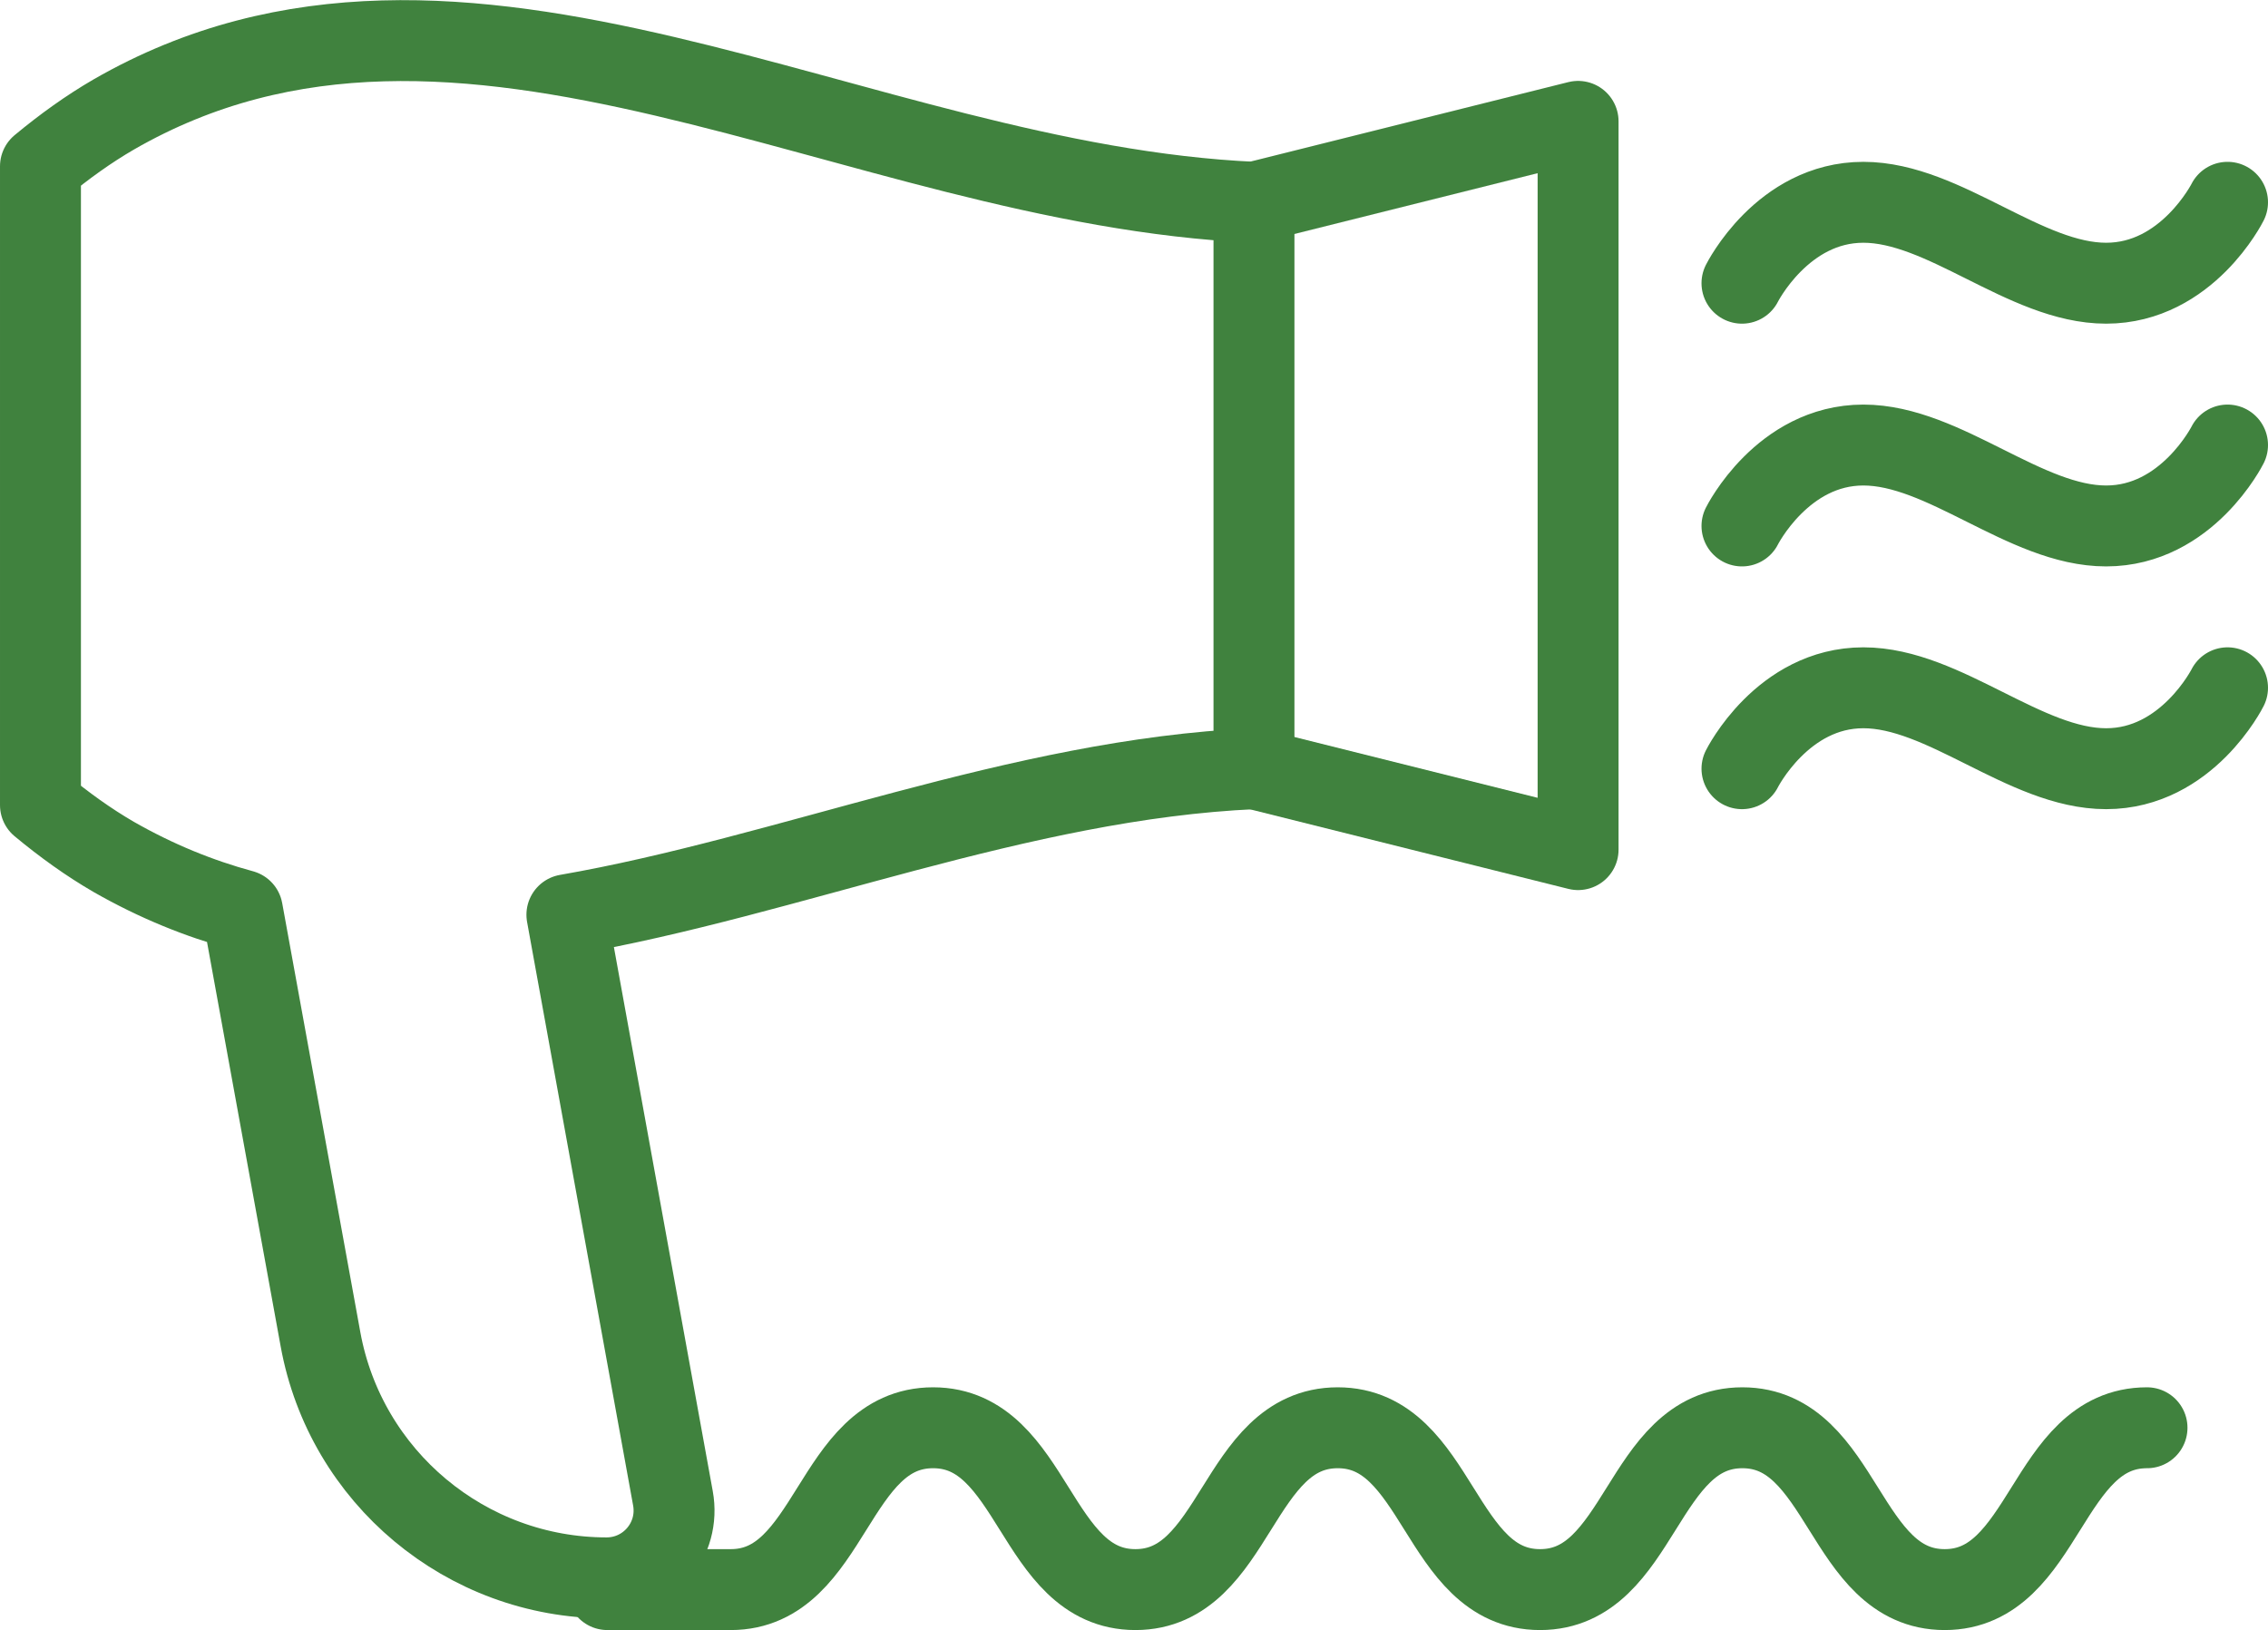
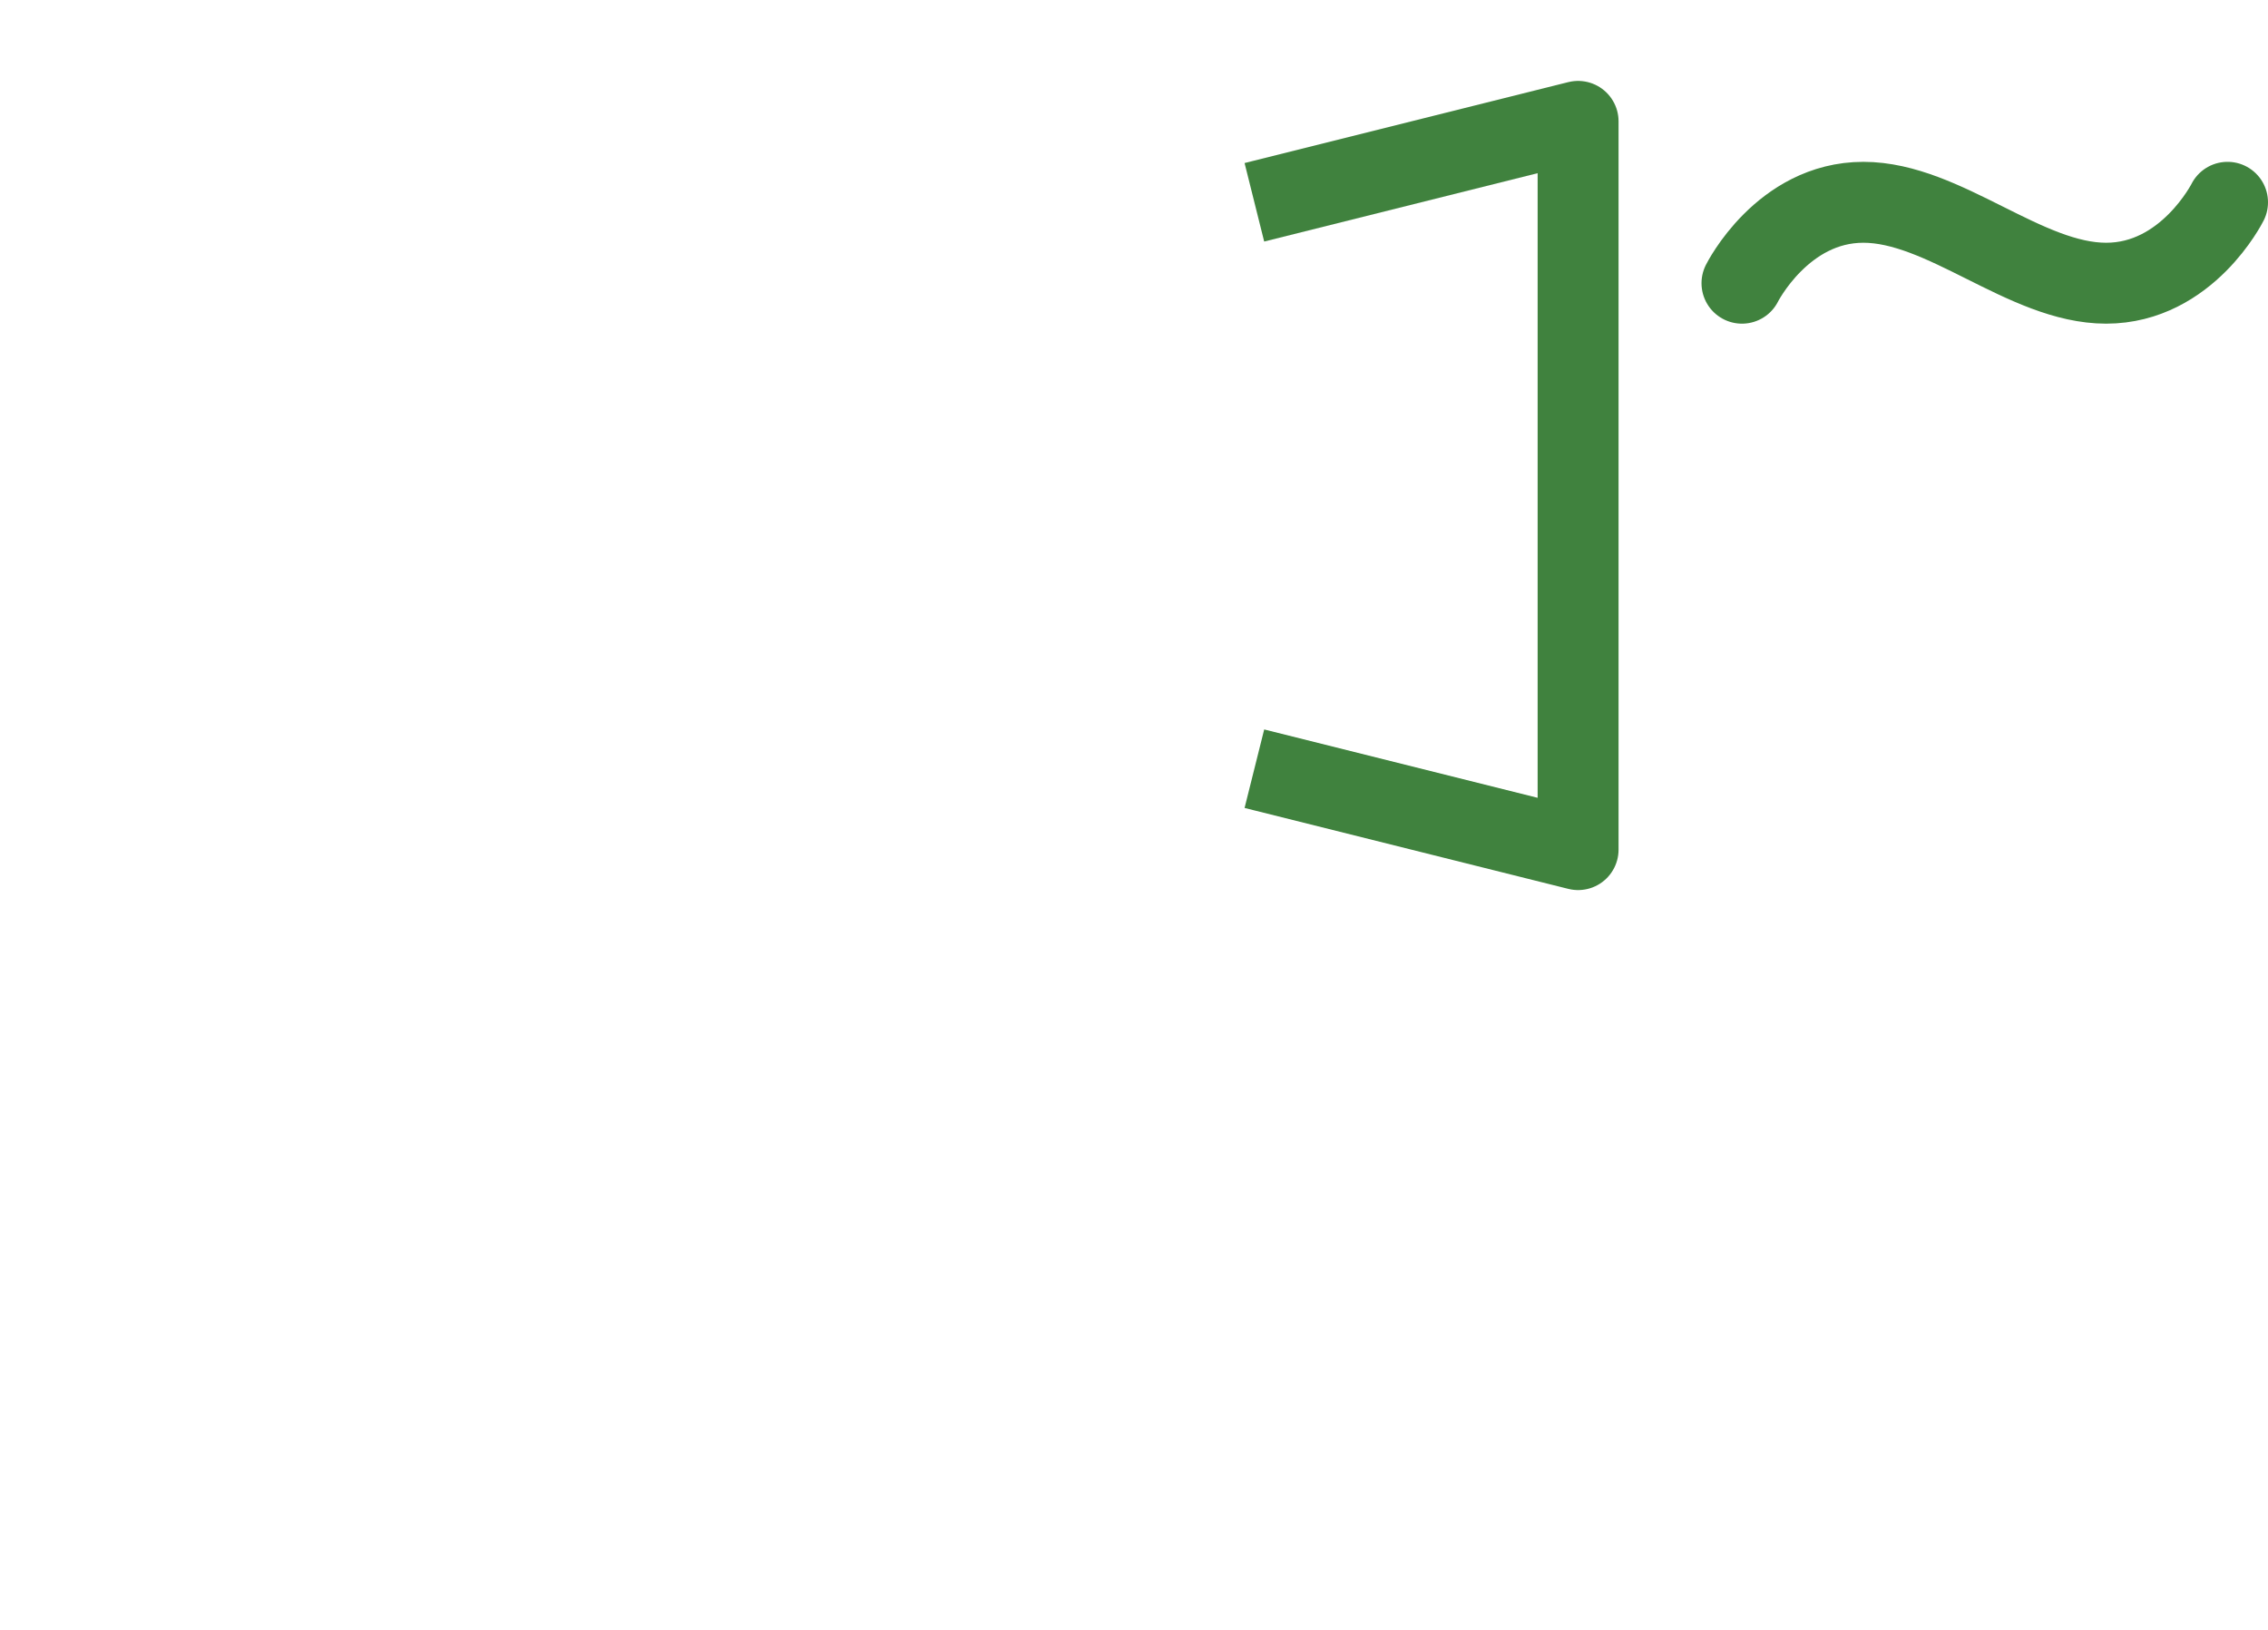
<svg xmlns="http://www.w3.org/2000/svg" id="Layer_2" data-name="Layer 2" viewBox="0 0 56.05 40.29">
  <defs>
    <style>
      .cls-1 {
        stroke-linecap: round;
      }

      .cls-1, .cls-2 {
        fill: none;
        stroke: #40823e;
        stroke-linejoin: round;
        stroke-width: 2px;
      }
    </style>
  </defs>
  <g id="Layer_1-2" data-name="Layer 1">
    <g>
      <polyline class="cls-2" points="31 5 39 3 39 21 31 19" />
-       <path class="cls-2" d="m31,5c-9.9-.44-19.56-7.14-28.19-2.17-.62.36-1.22.79-1.81,1.28v15.79c.59.49,1.19.92,1.81,1.28,1.05.6,2.11,1.03,3.18,1.32l1.93,10.6c.62,3.41,3.6,5.9,7.07,5.9,1.04,0,1.83-.94,1.64-1.97l-2.62-14.42c5.47-.95,11.18-3.35,16.98-3.61V5Z" />
-       <path class="cls-1" d="m53.06,35.29c-2.5,0-2.5,4-5,4s-2.5-4-5-4-2.5,4-5,4-2.5-4-5-4-2.5,4-5,4-2.5-4-5-4-2.5,4-5,4h-3.05" />
      <path class="cls-1" d="m55.05,5s-1,2-3,2-4-2-6-2-3,2-3,2" />
-       <path class="cls-1" d="m55.05,11s-1,2-3,2-4-2-6-2-3,2-3,2" />
-       <path class="cls-1" d="m55.05,17s-1,2-3,2-4-2-6-2-3,2-3,2" />
    </g>
  </g>
</svg>